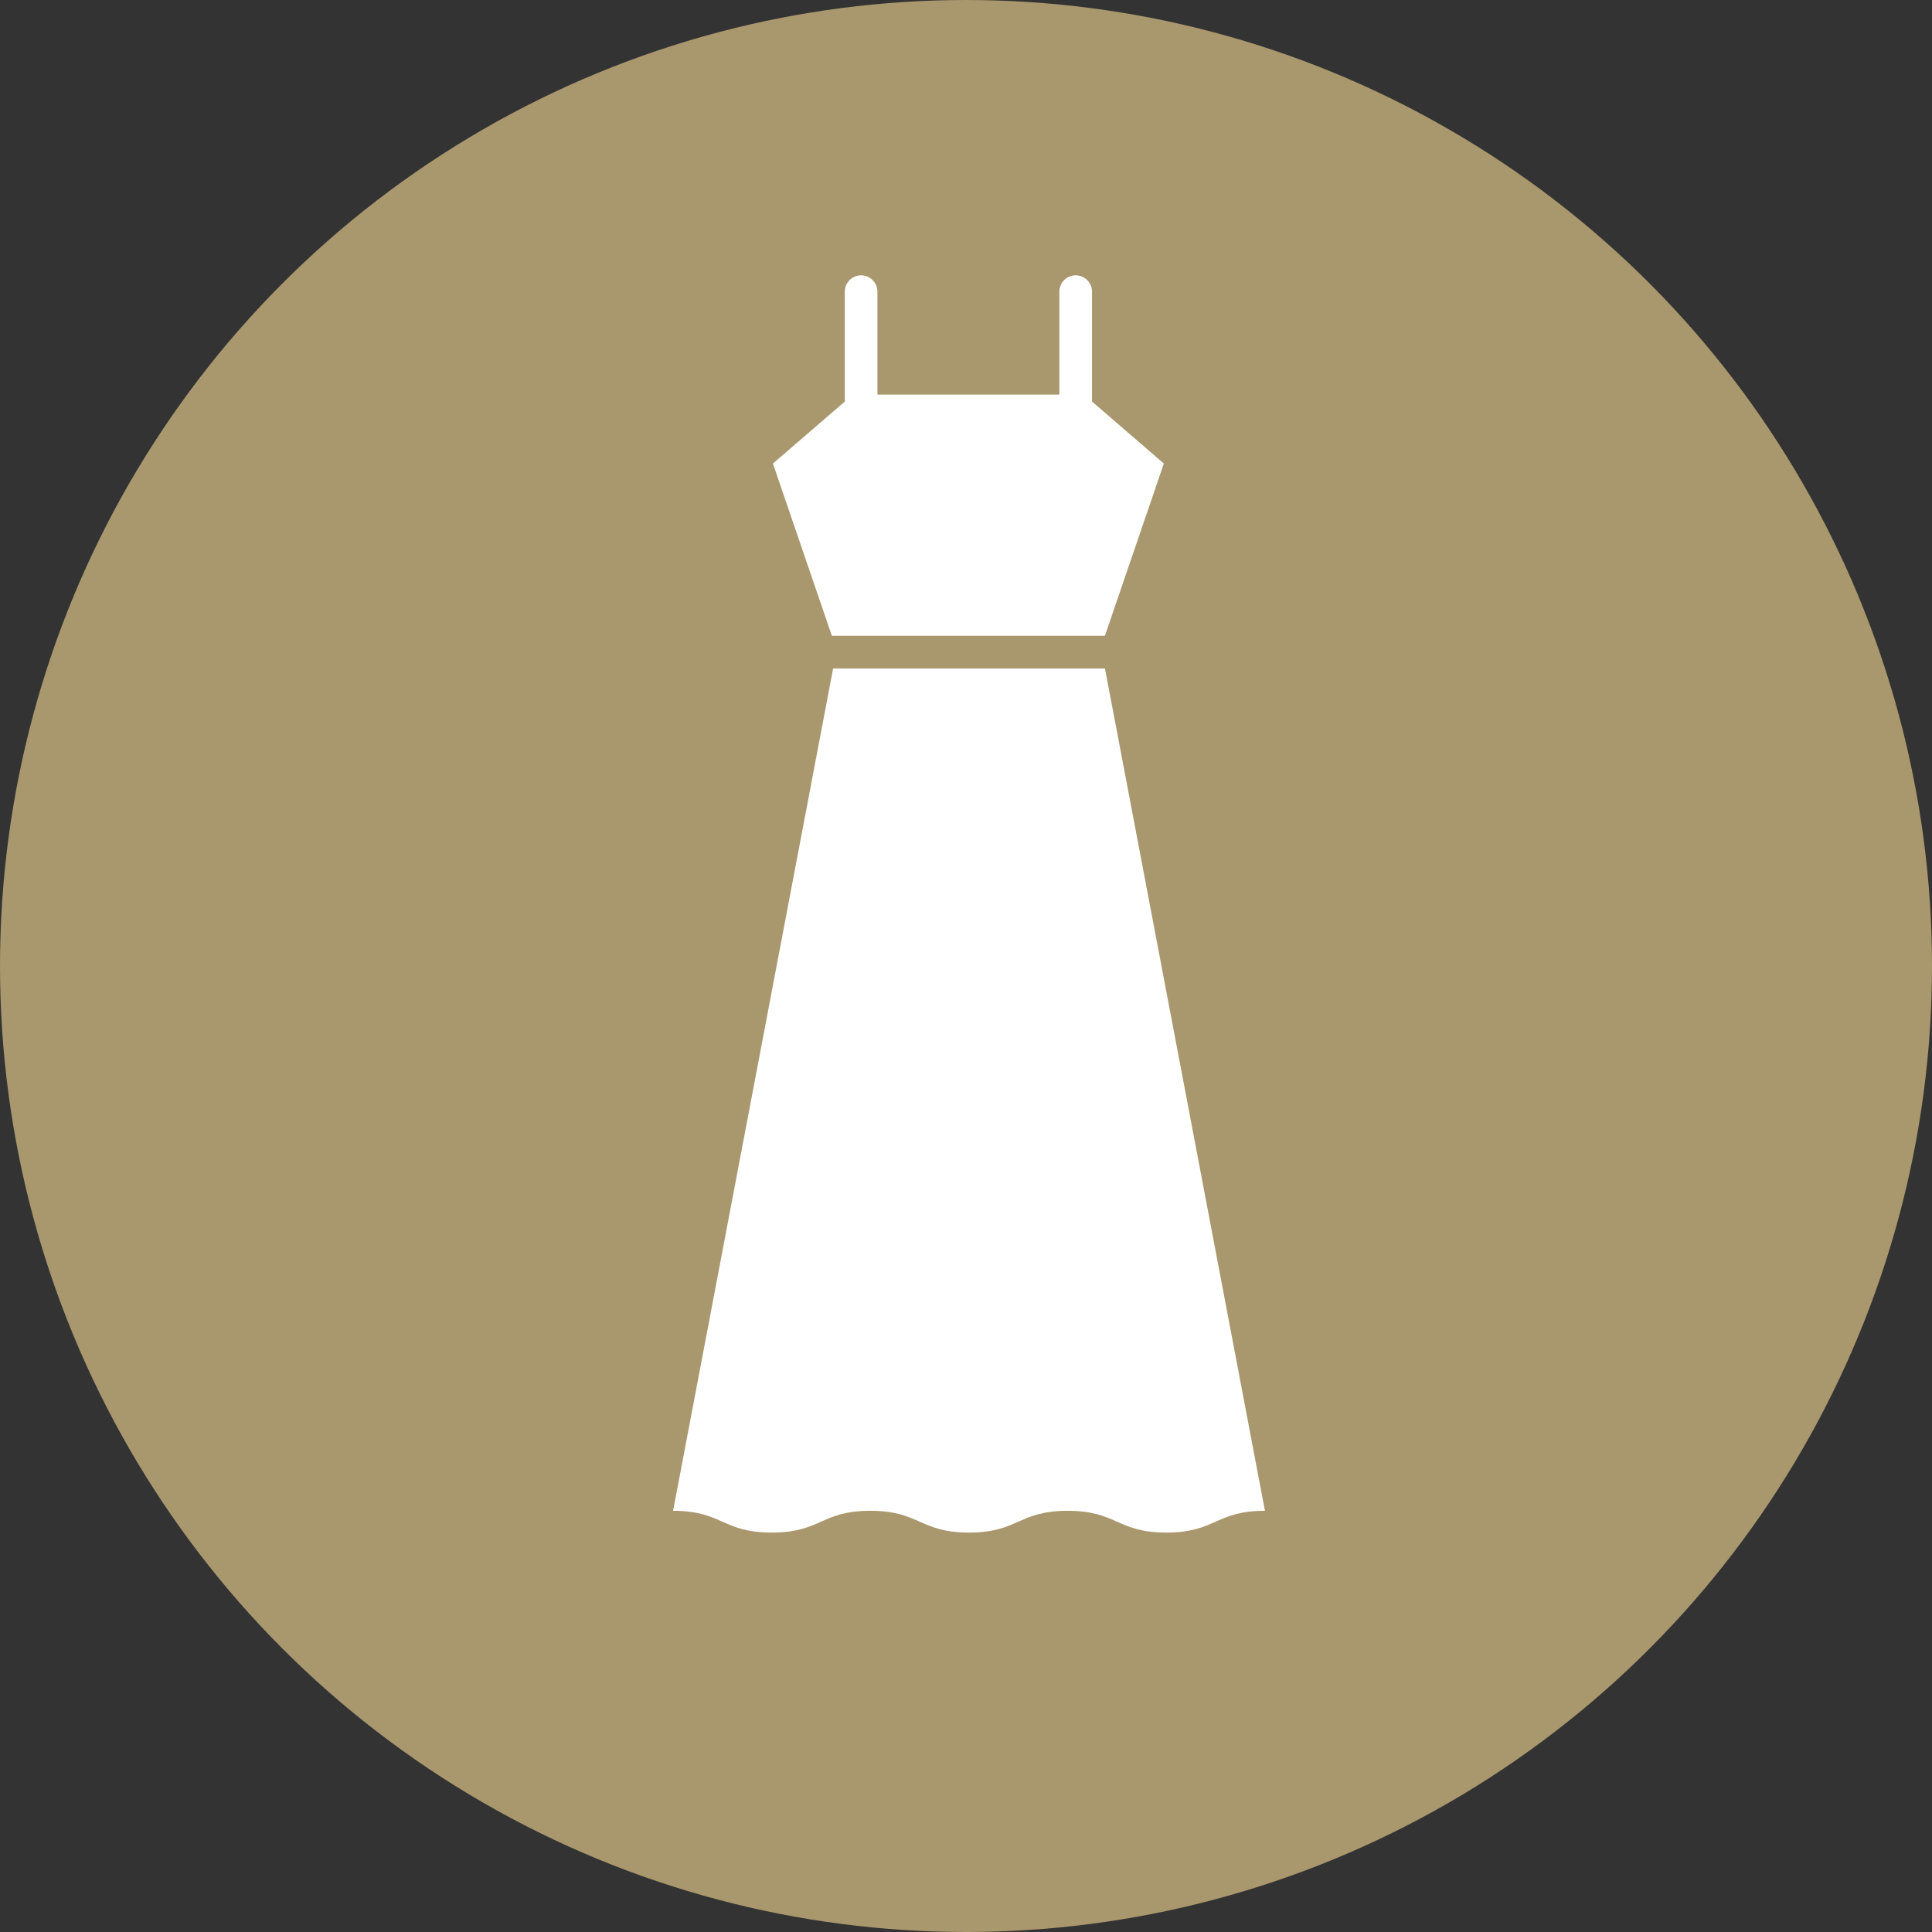
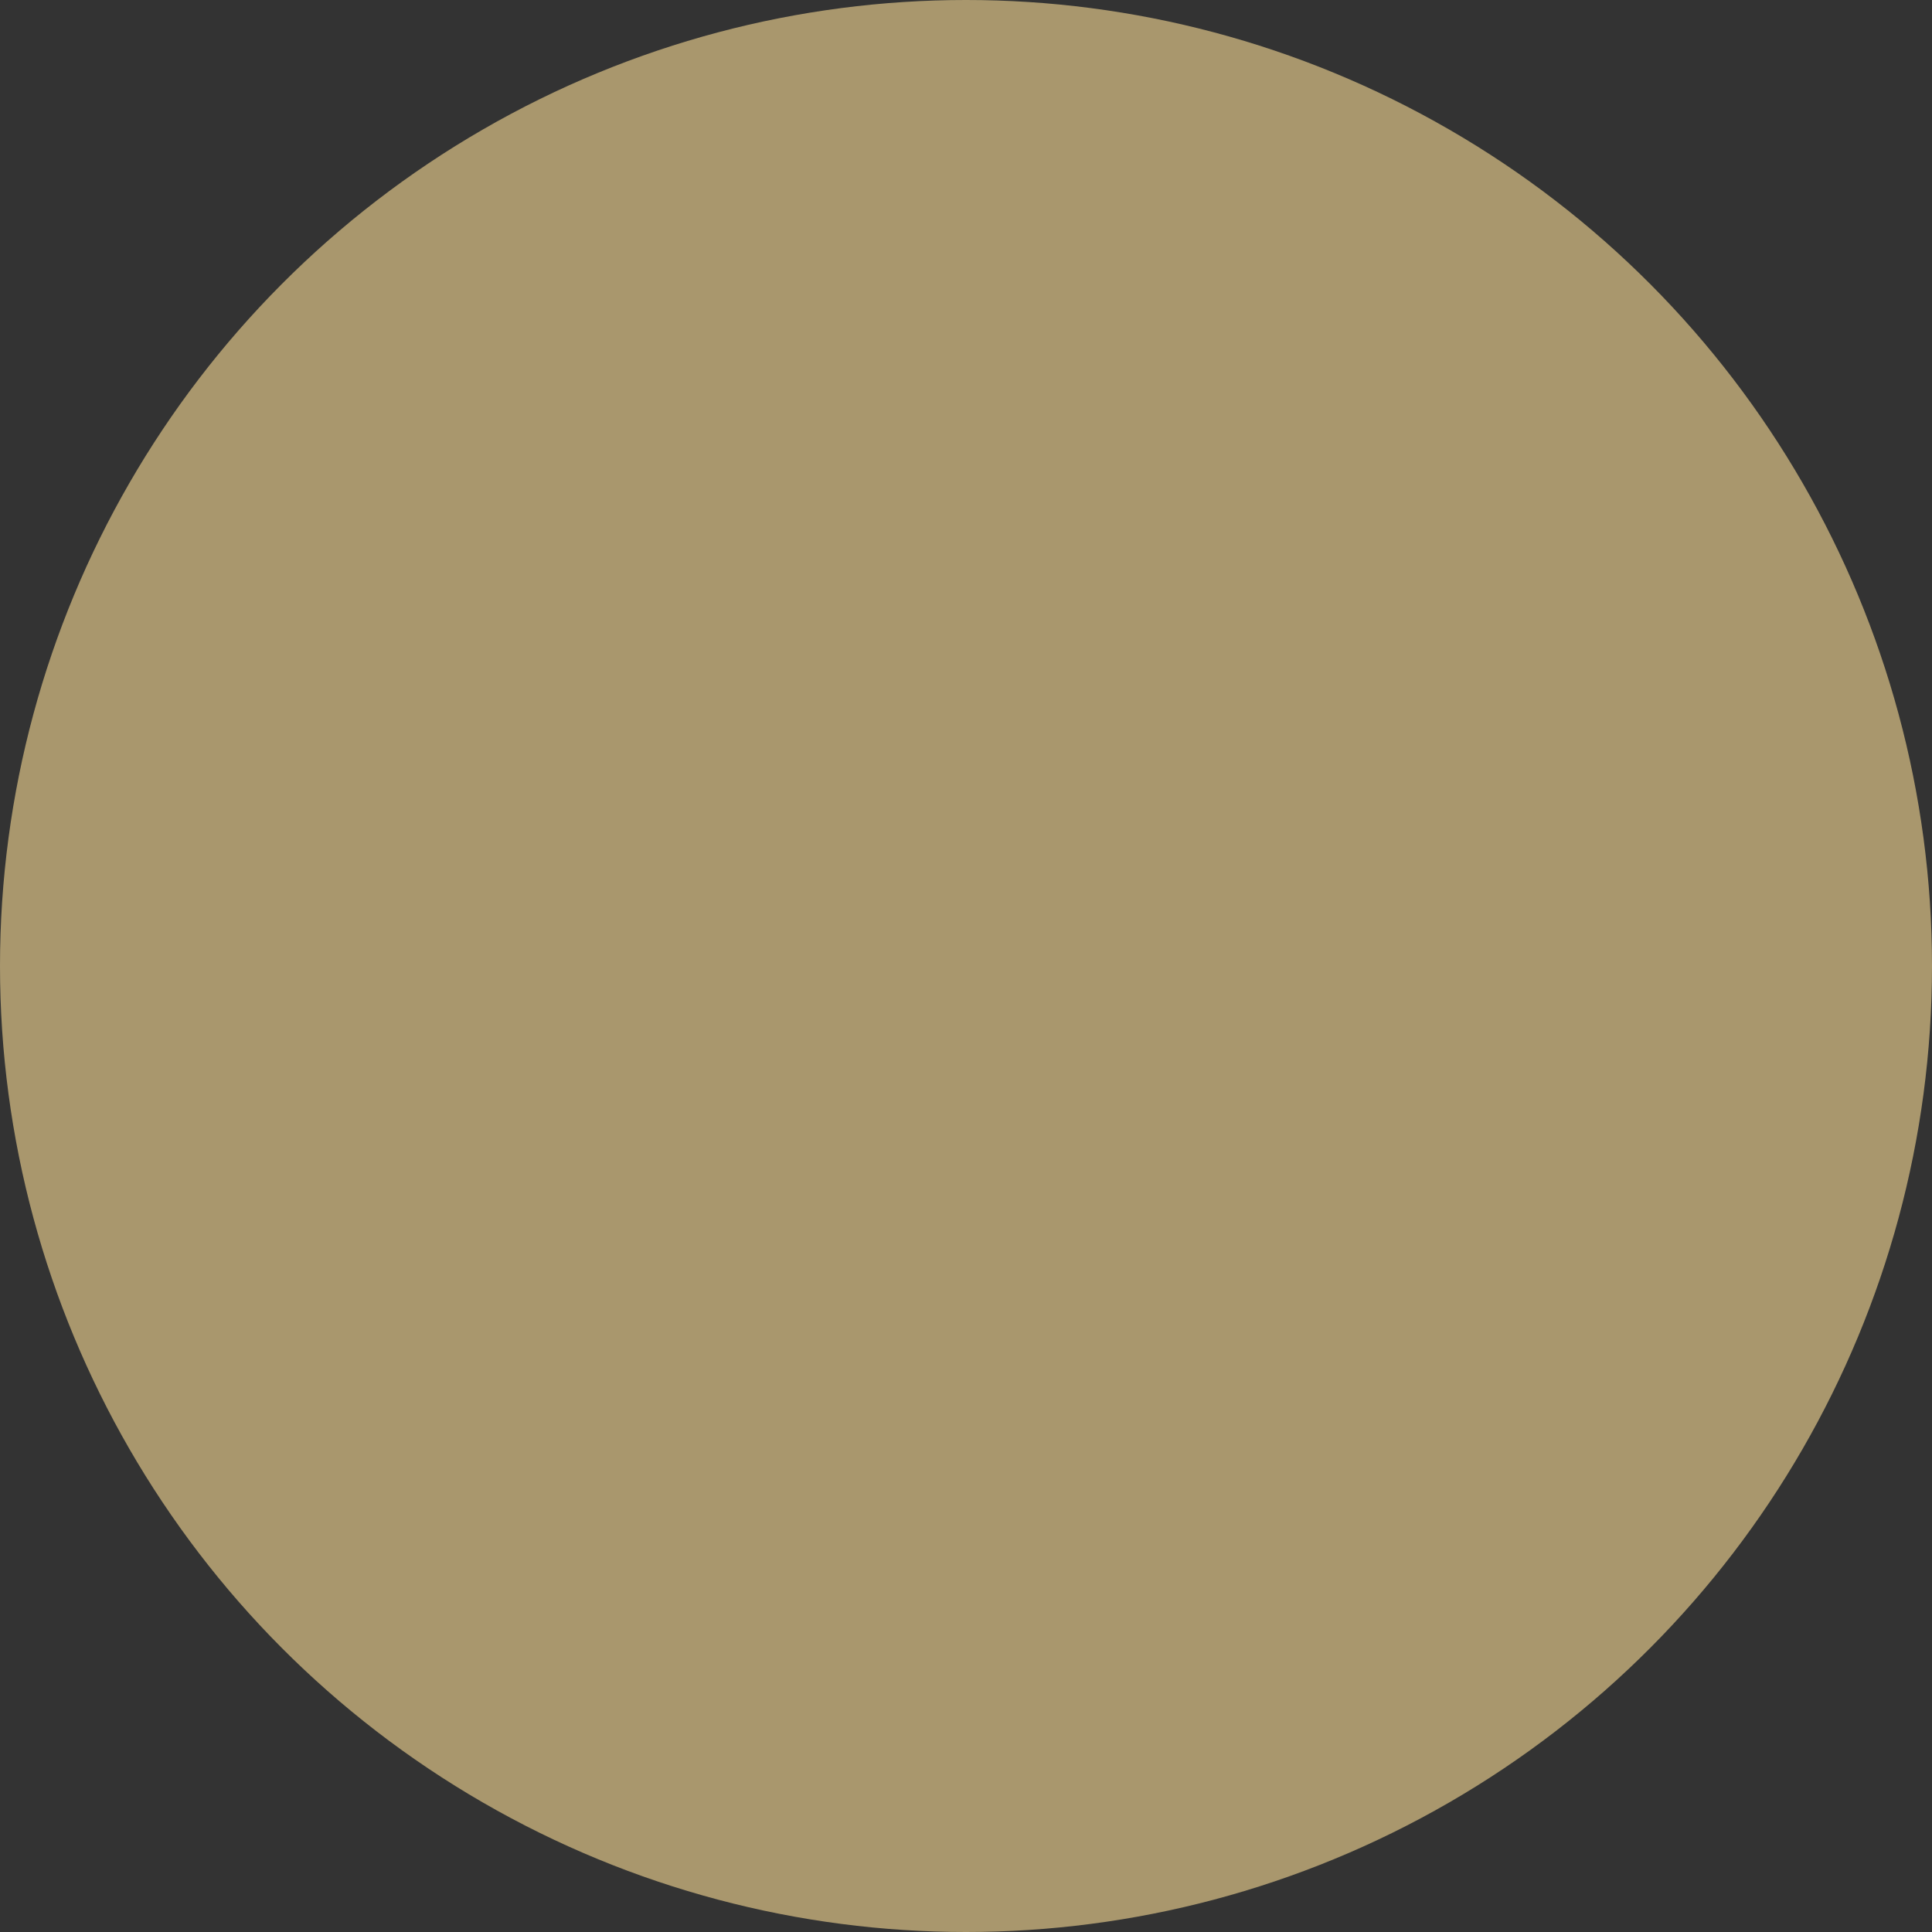
<svg xmlns="http://www.w3.org/2000/svg" width="69" height="69" viewBox="0 0 69 69">
  <rect x="0" y="0" width="69" height="69" fill="#333333" stroke="none" />
  <g id="グループ_3322" data-name="グループ 3322" transform="translate(-252 -4722.307)">
    <circle id="楕円形_75" data-name="楕円形 75" cx="34.5" cy="34.5" r="34.5" transform="translate(252 4722.307)" fill="#a9976d" />
    <g id="グループ_3207" data-name="グループ 3207" transform="translate(276.039 4732.141)">
-       <path id="パス_1194" data-name="パス 1194" d="M60.924,12.873,63.029,6.72,60.464,4.506V.582a.583.583,0,1,0-1.167,0V4.257H52.8V.582a.583.583,0,1,0-1.166,0V4.506L49.067,6.72l2.105,6.153Z" transform="translate(-45.502 0.001)" fill="#fff" />
-       <path id="パス_1195" data-name="パス 1195" d="M15.424,193.254H5.715L0,223.337c1.761,0,1.761.778,3.523.778s1.761-.778,3.523-.778,1.761.778,3.523.778,1.761-.778,3.523-.778,1.762.778,3.523.778,1.762-.778,3.523-.778Z" transform="translate(0 -179.214)" fill="#fff" />
-     </g>
+       </g>
  </g>
</svg>